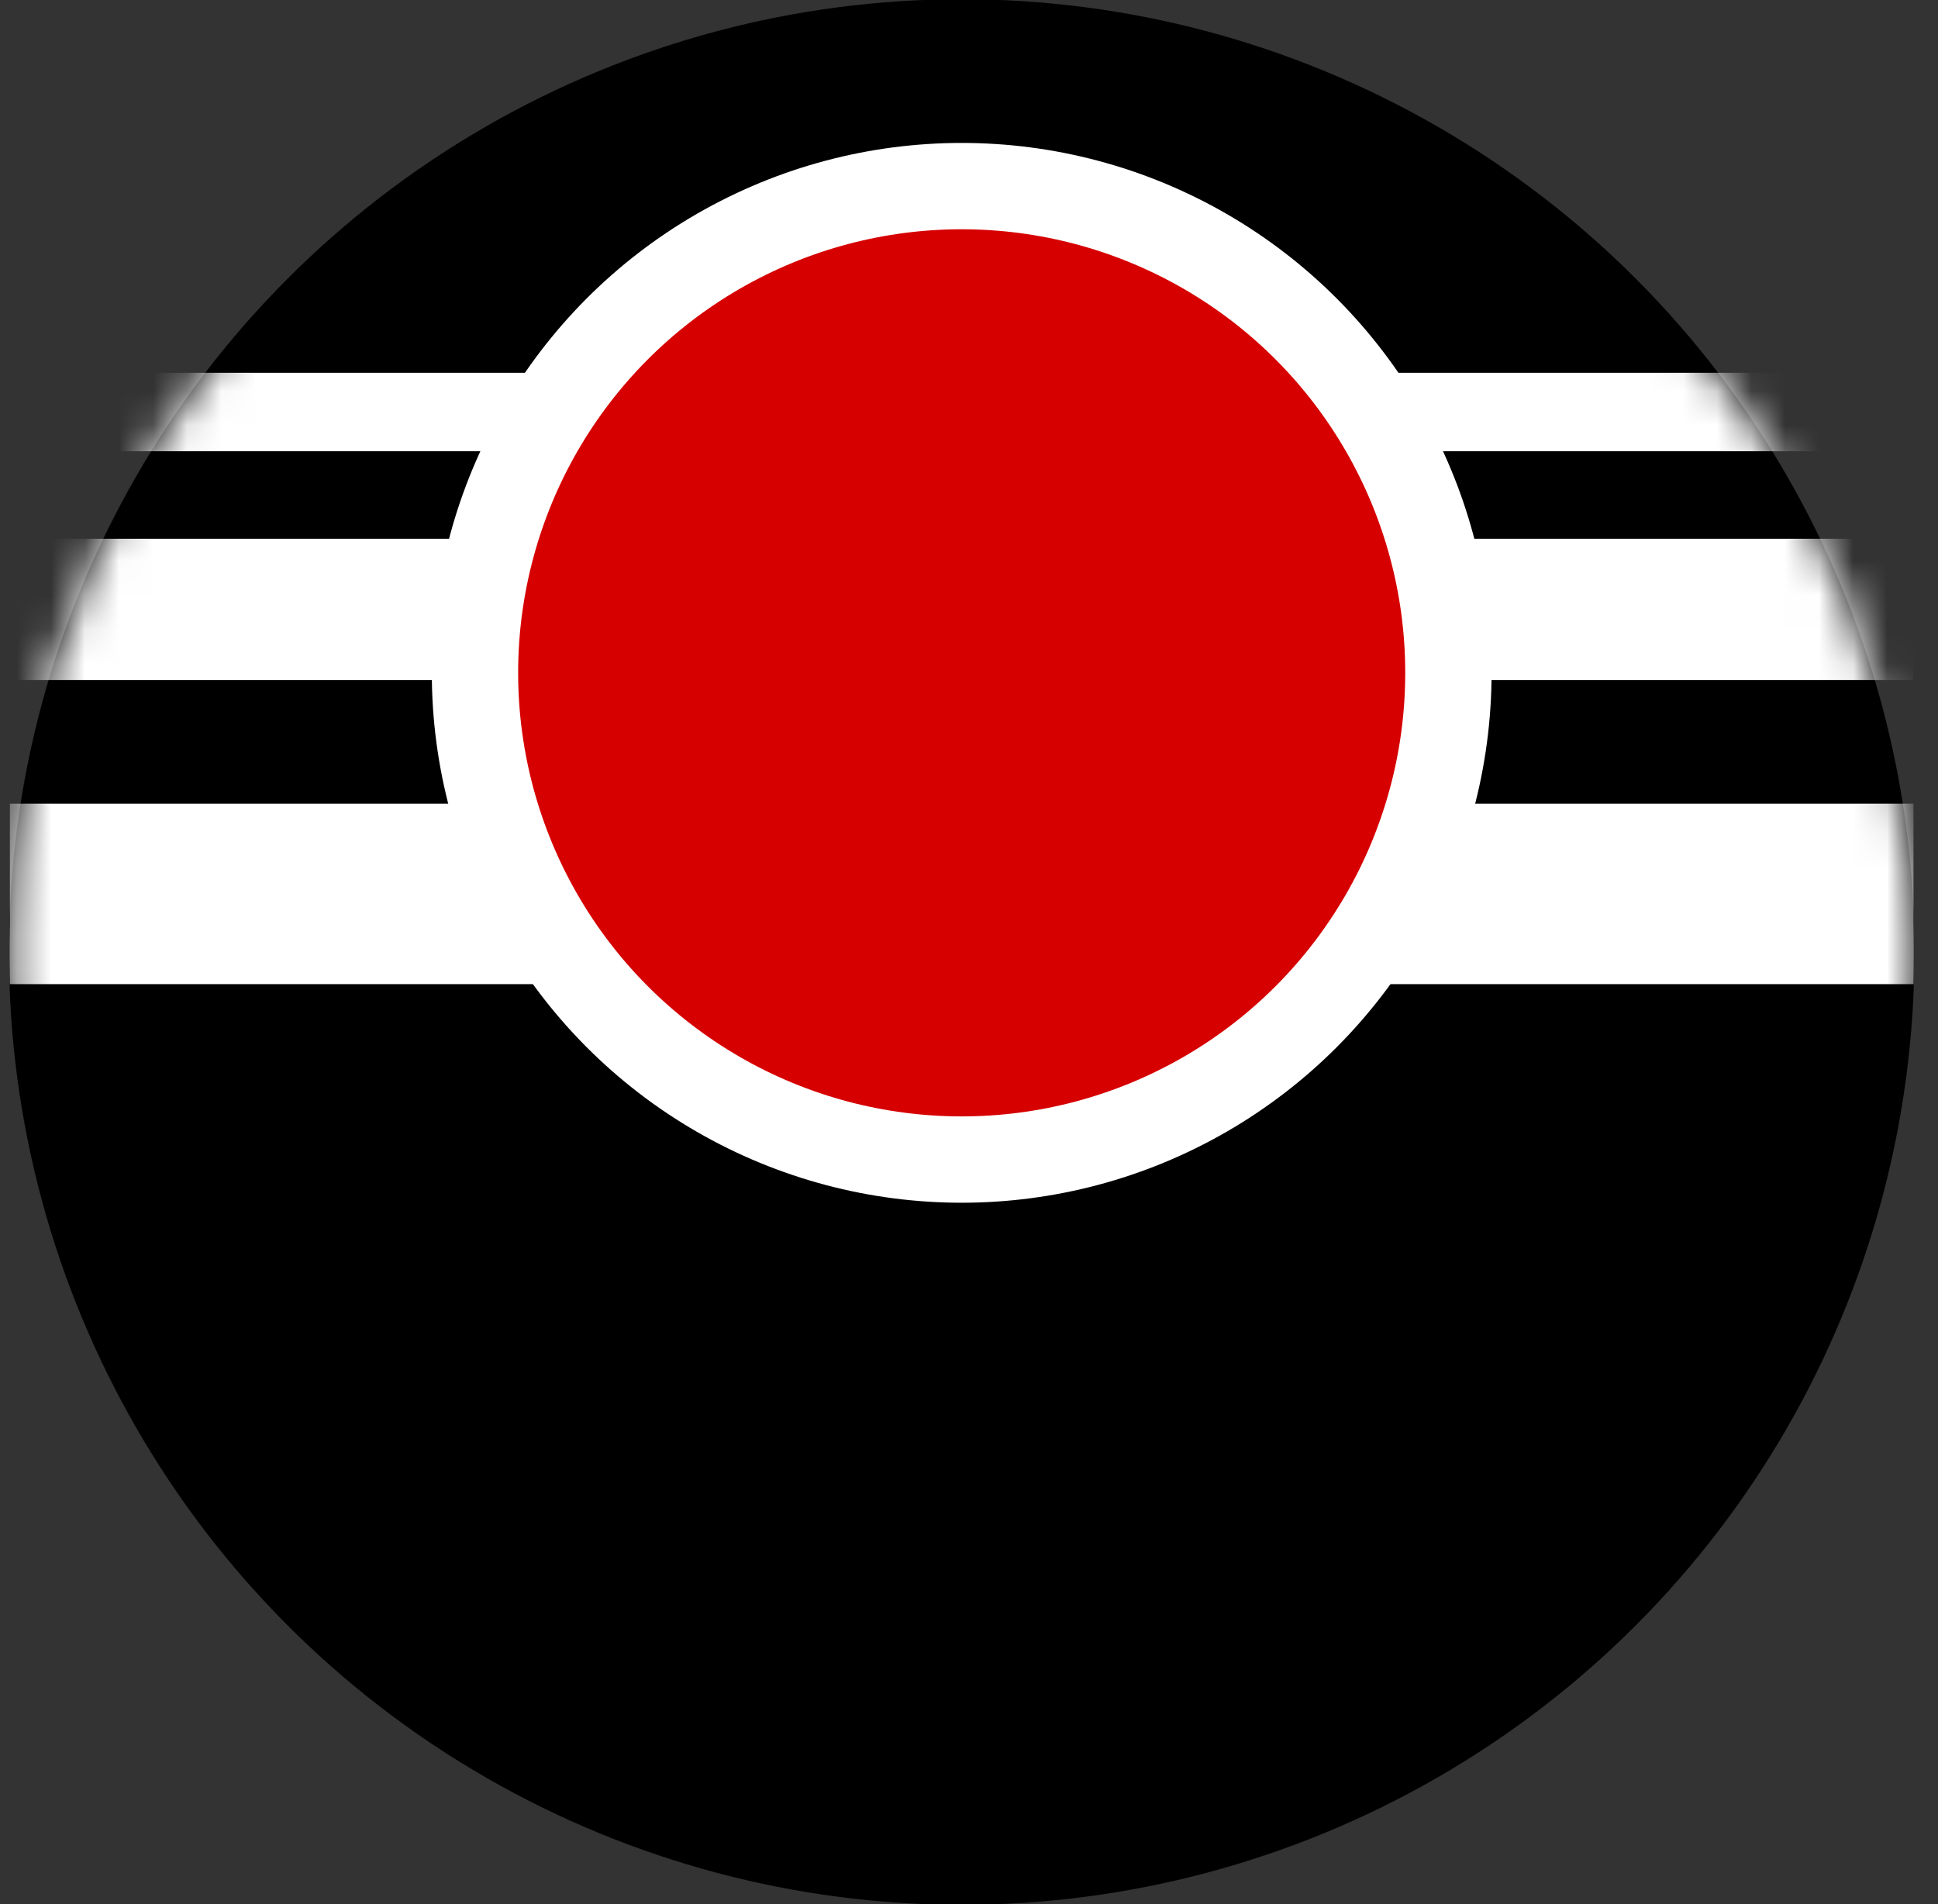
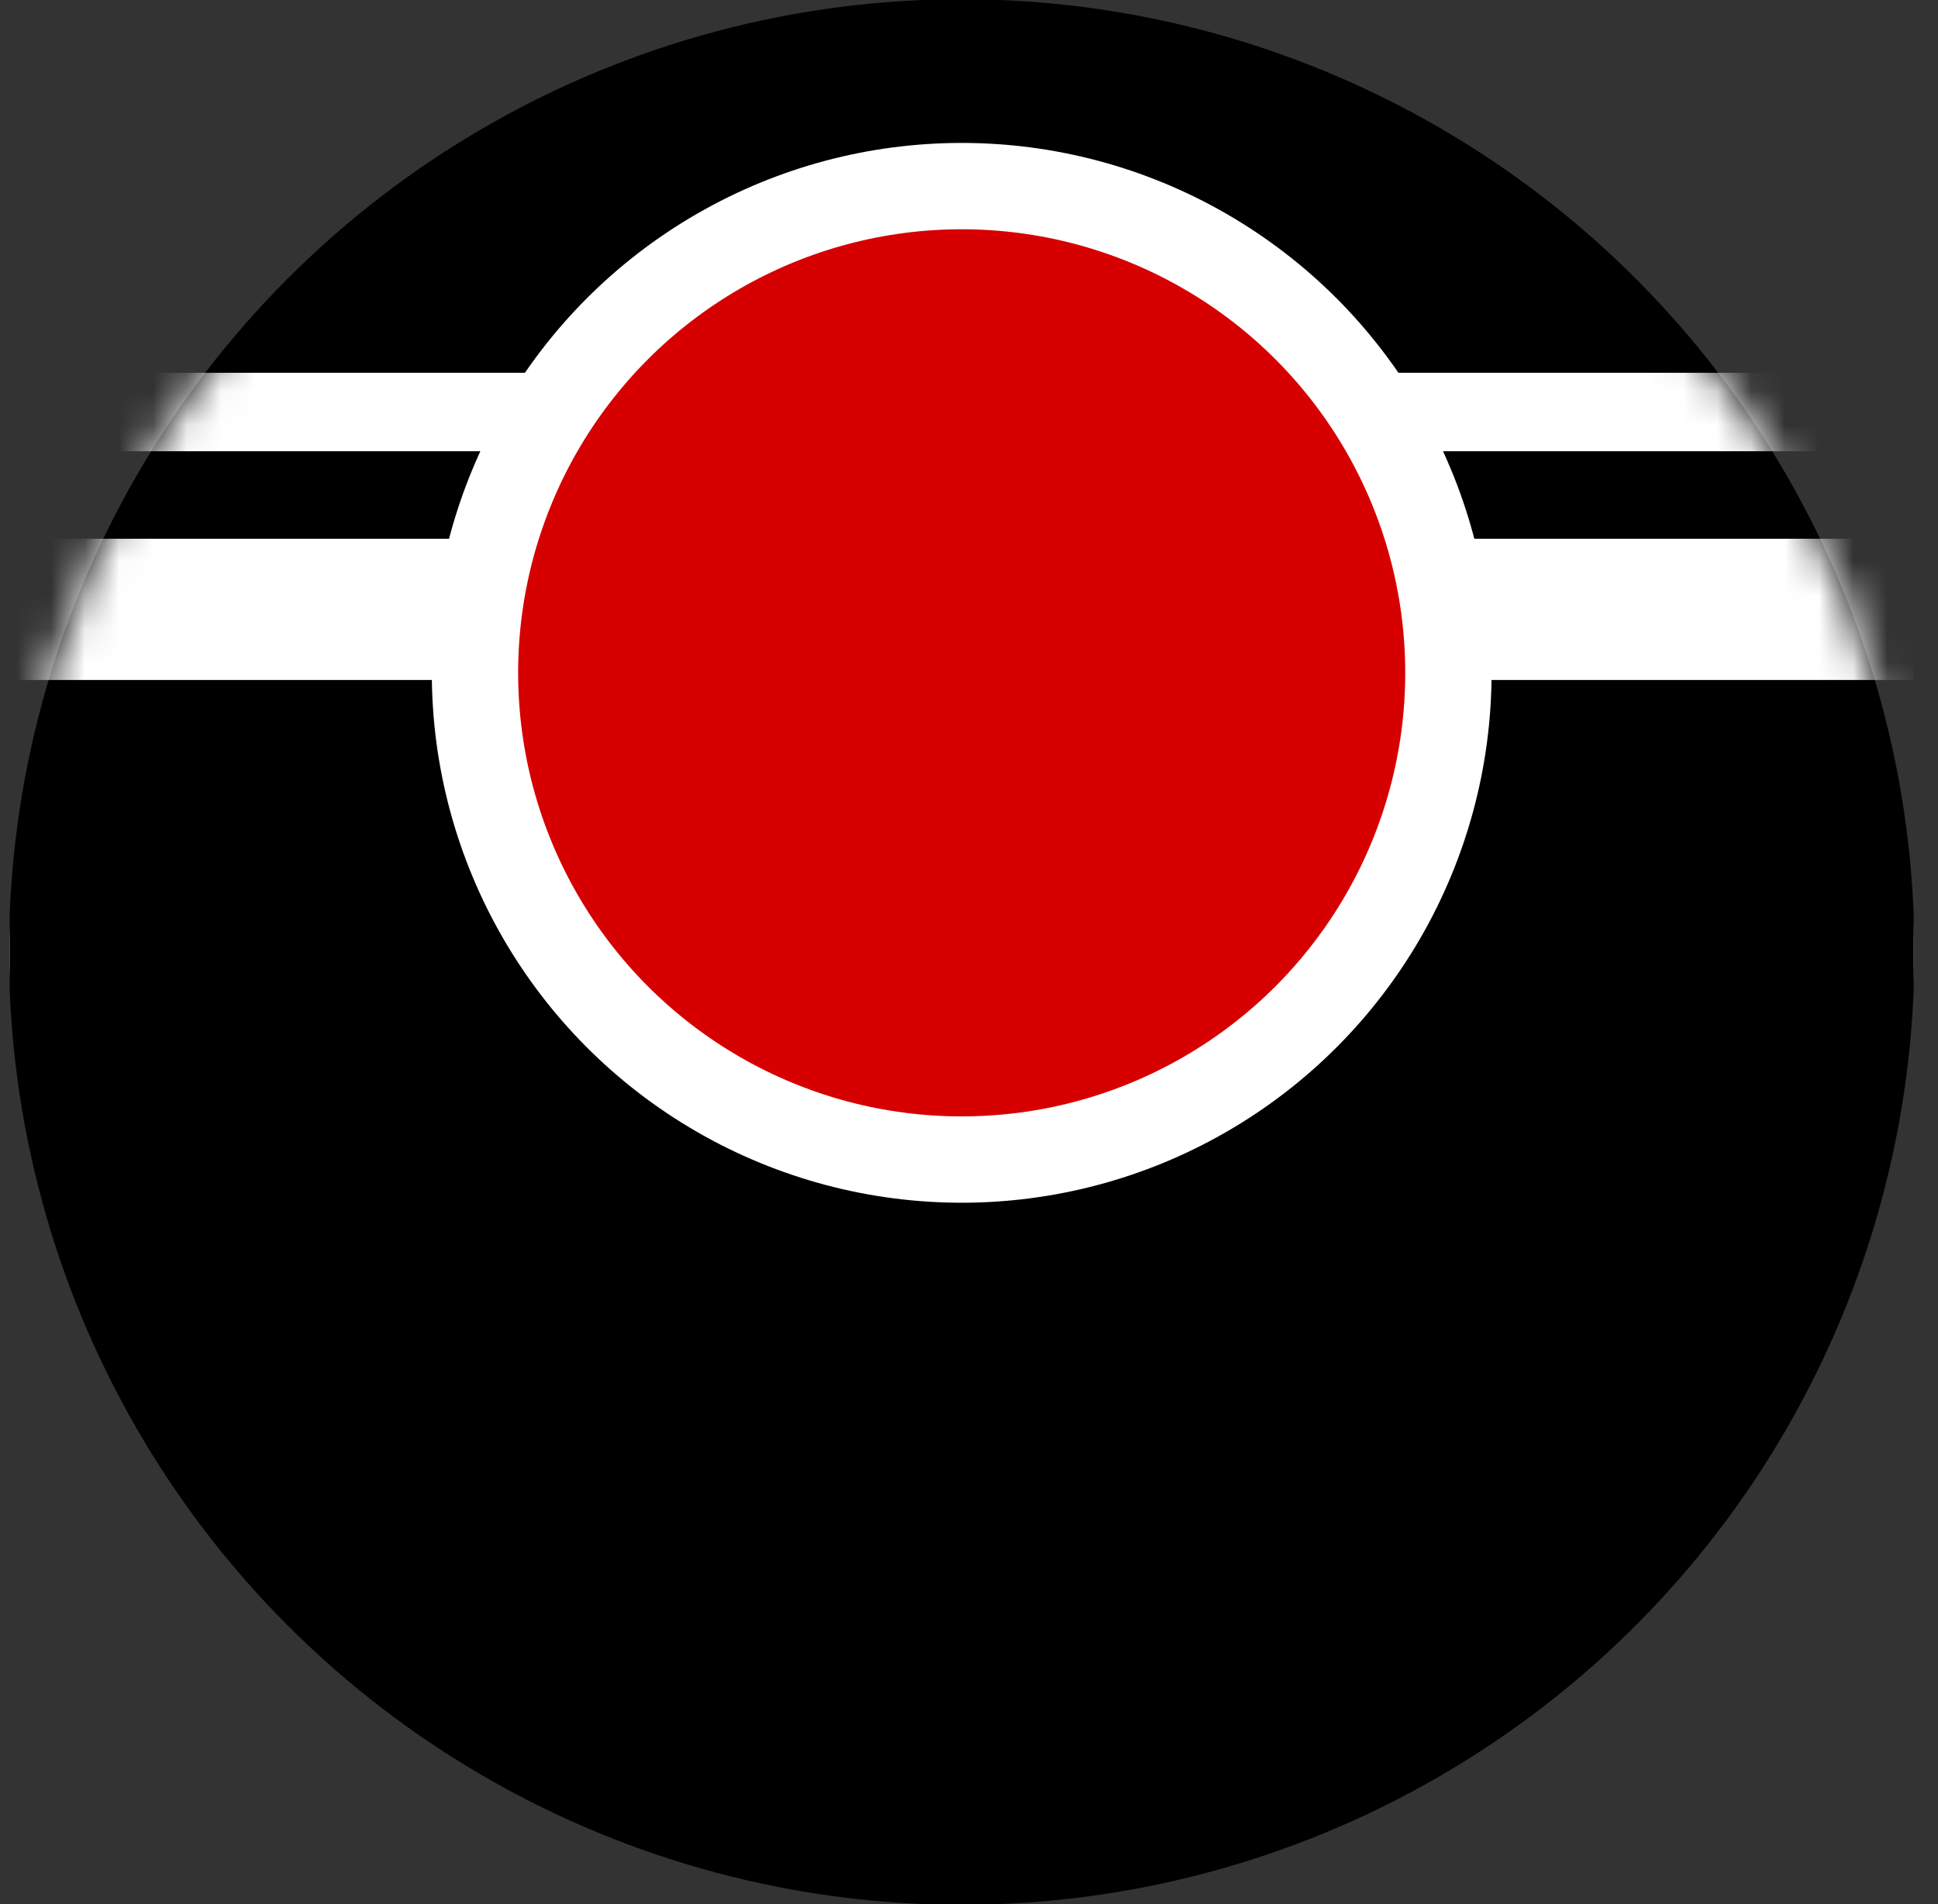
<svg xmlns="http://www.w3.org/2000/svg" width="57" height="56" fill="none" viewBox="0 0 57 56">
  <rect x="0" y="0" width="57" height="56" fill="#333333" stroke="none" />
  <g clip-path="url(#a)">
    <path fill="#fff" d="M.285 28c0 15.464 12.536 28 28 28s28-12.536 28-28-12.536-28-28-28-28 12.536-28 28" />
    <circle cx="28.285" cy="27.999" r="28.022" fill="#000" />
    <mask id="b" width="57" height="58" x="0" y="-1" maskUnits="userSpaceOnUse" style="mask-type:alpha">
      <circle cx="28.285" cy="27.999" r="27.907" fill="#d9d9d9" stroke="#fff" stroke-width=".231" />
    </mask>
    <g stroke="#fff" mask="url(#b)">
-       <path stroke-width="5.308" d="M-3.157 26.29h62.884" />
      <path stroke-width="4.154" d="M-3.157 17.922h62.884" />
      <path stroke-width="2.308" d="M-3.157 12.117h62.884" />
    </g>
    <circle cx="28.285" cy="19.788" r="14.315" fill="#d60000" stroke="#fff" stroke-width="2.539" />
  </g>
  <defs>
    <clipPath id="a">
      <path fill="#fff" d="M56.285 56h-56V0h56z" />
    </clipPath>
  </defs>
</svg>